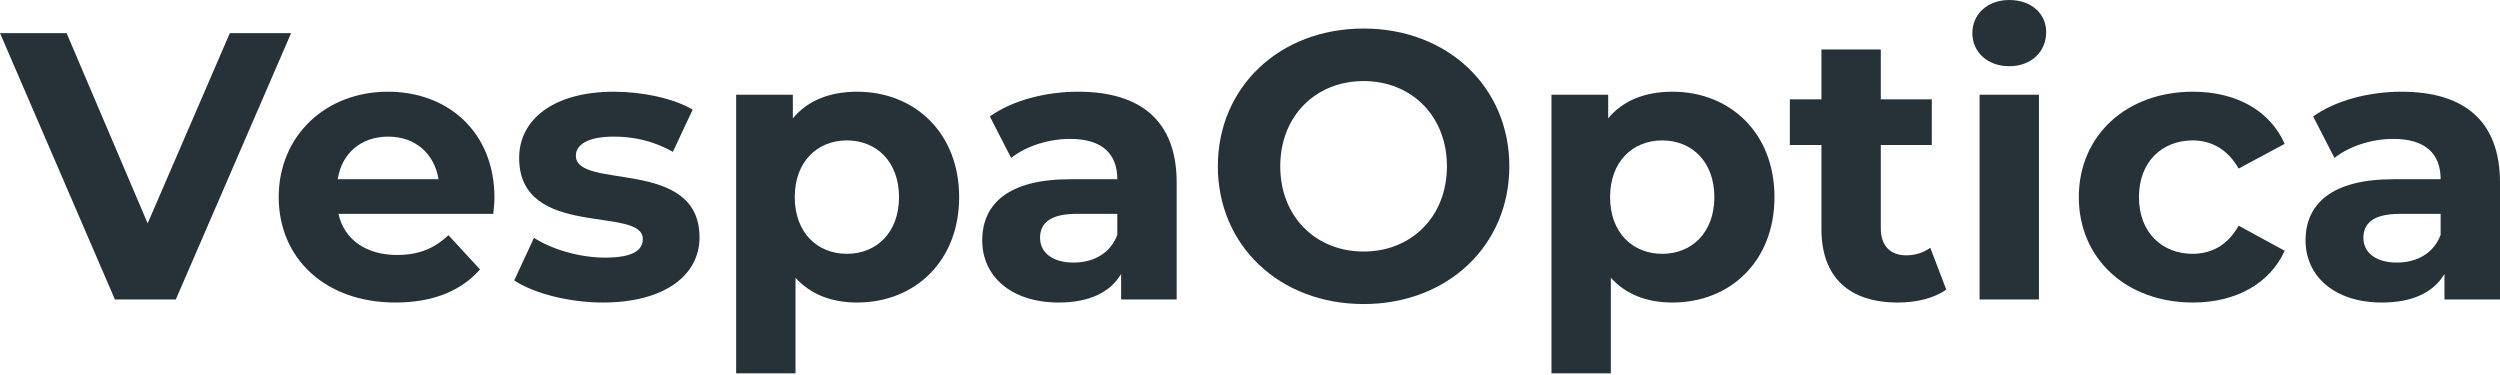
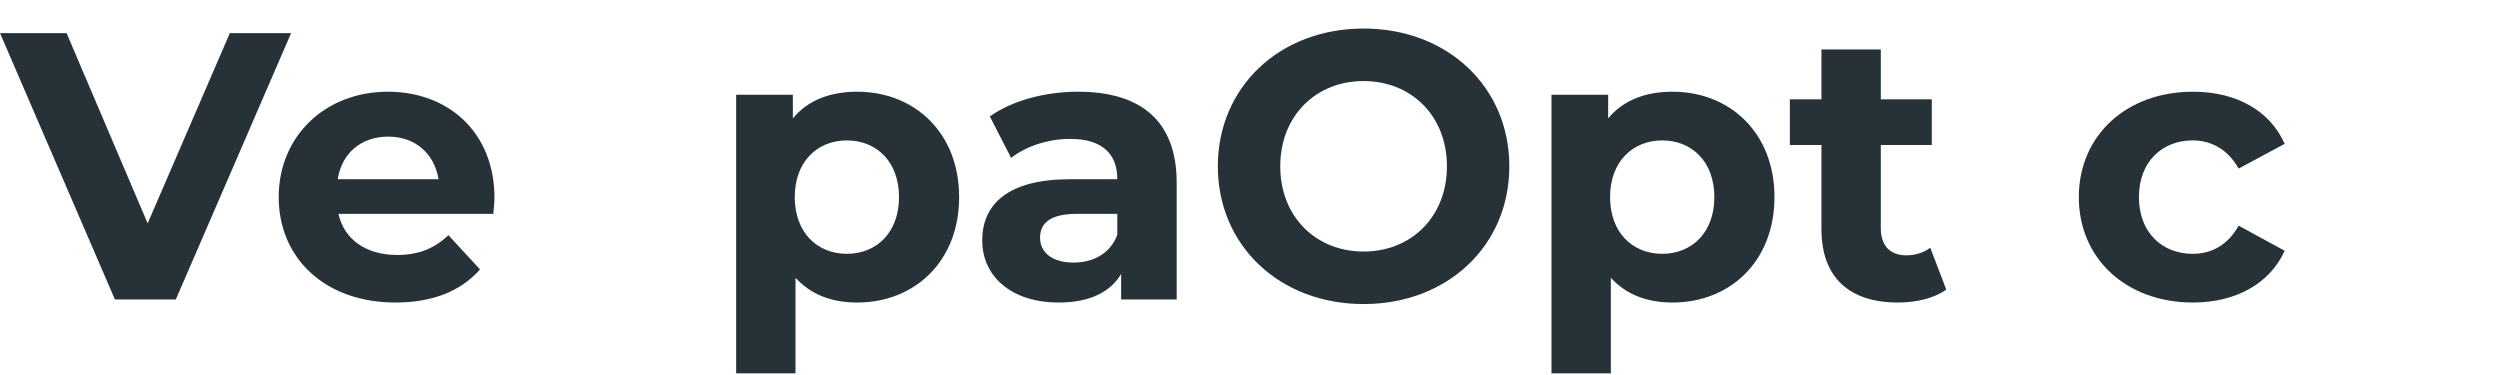
<svg xmlns="http://www.w3.org/2000/svg" width="1041" height="156" viewBox="0 0 1041 156" fill="none">
  <path d="M95.707 13.786L61.48 93.013L27.73 13.786H0L47.853 124.704H73.206L121.218 13.786H95.707Z" fill="#263238" />
  <path d="M205.897 82.397C205.897 54.984 186.566 38.188 161.53 38.188C135.543 38.188 116.053 56.568 116.053 82.08C116.053 107.432 135.226 125.972 164.699 125.972C180.069 125.972 191.953 121.218 199.876 112.186L186.724 97.925C180.861 103.471 174.365 106.165 165.333 106.165C152.339 106.165 143.308 99.668 140.931 89.052H205.422C205.58 86.992 205.897 84.298 205.897 82.397ZM161.688 56.885C172.78 56.885 180.861 63.857 182.604 74.632H140.614C142.357 63.699 150.438 56.885 161.688 56.885Z" fill="#263238" />
-   <path d="M251.035 125.972C276.546 125.972 291.282 114.721 291.282 98.876C291.282 65.283 239.784 79.386 239.784 64.808C239.784 60.371 244.538 56.885 255.63 56.885C263.394 56.885 271.792 58.47 280.19 63.224L288.43 45.635C280.349 40.881 267.355 38.188 255.63 38.188C230.752 38.188 216.174 49.596 216.174 65.759C216.174 99.826 267.672 85.566 267.672 99.51C267.672 104.263 263.394 107.274 251.985 107.274C241.527 107.274 229.96 103.946 222.354 99.034L214.115 116.781C222.037 122.01 236.615 125.972 251.035 125.972Z" fill="#263238" />
  <path d="M356.922 38.188C345.513 38.188 336.323 41.832 330.143 49.279V39.455H306.533V155.444H331.252V115.672C337.591 122.644 346.306 125.972 356.922 125.972C380.849 125.972 399.388 108.858 399.388 82.08C399.388 55.301 380.849 38.188 356.922 38.188ZM352.644 105.689C340.284 105.689 330.935 96.816 330.935 82.08C330.935 67.343 340.284 58.47 352.644 58.47C365.003 58.47 374.352 67.343 374.352 82.08C374.352 96.816 365.003 105.689 352.644 105.689Z" fill="#263238" />
  <path d="M448.927 38.188C435.3 38.188 421.515 41.832 412.166 48.487L421.039 65.759C427.219 60.847 436.568 57.836 445.6 57.836C458.91 57.836 465.248 64.016 465.248 74.632H445.6C419.613 74.632 408.997 85.09 408.997 100.143C408.997 114.88 420.881 125.972 440.846 125.972C453.364 125.972 462.238 121.852 466.833 114.087V124.704H489.967V76.058C489.967 50.23 474.914 38.188 448.927 38.188ZM447.026 109.334C438.311 109.334 433.082 105.214 433.082 99.034C433.082 93.33 436.726 89.052 448.294 89.052H465.248V97.767C462.396 105.531 455.266 109.334 447.026 109.334Z" fill="#263238" />
  <path d="M567.798 126.605C602.658 126.605 628.486 102.362 628.486 69.245C628.486 36.128 602.658 11.884 567.798 11.884C532.78 11.884 507.11 36.286 507.11 69.245C507.11 102.203 532.78 126.605 567.798 126.605ZM567.798 104.739C547.991 104.739 533.097 90.319 533.097 69.245C533.097 48.17 547.991 33.751 567.798 33.751C587.605 33.751 602.5 48.17 602.5 69.245C602.5 90.319 587.605 104.739 567.798 104.739Z" fill="#263238" />
  <path d="M696.424 38.188C685.015 38.188 675.825 41.832 669.645 49.279V39.455H646.035V155.444H670.754V115.672C677.092 122.644 685.807 125.972 696.424 125.972C720.351 125.972 738.89 108.858 738.89 82.08C738.89 55.301 720.351 38.188 696.424 38.188ZM692.146 105.689C679.786 105.689 670.437 96.816 670.437 82.08C670.437 67.343 679.786 58.47 692.146 58.47C704.505 58.47 713.854 67.343 713.854 82.08C713.854 96.816 704.505 105.689 692.146 105.689Z" fill="#263238" />
  <path d="M803.766 103.154C801.072 105.214 797.428 106.323 793.783 106.323C787.128 106.323 783.167 102.362 783.167 95.073V60.371H804.4V41.357H783.167V20.599H758.448V41.357H745.296V60.371H758.448V95.39C758.448 115.672 770.173 125.972 790.297 125.972C797.903 125.972 805.351 124.229 810.421 120.584L803.766 103.154Z" fill="#263238" />
-   <path d="M836.656 27.571C845.847 27.571 852.027 21.55 852.027 13.31C852.027 5.704 845.847 0 836.656 0C827.466 0 821.286 6.021 821.286 13.786C821.286 21.55 827.466 27.571 836.656 27.571ZM824.297 124.704H849.016V39.455H824.297V124.704Z" fill="#263238" />
  <path d="M913.155 125.972C931.061 125.972 945.163 118.049 951.343 104.422L932.17 93.964C927.575 102.203 920.761 105.689 912.997 105.689C900.479 105.689 890.655 96.974 890.655 82.08C890.655 67.185 900.479 58.47 912.997 58.47C920.761 58.47 927.575 62.114 932.17 70.195L951.343 59.896C945.163 45.952 931.061 38.188 913.155 38.188C885.426 38.188 865.619 56.41 865.619 82.08C865.619 107.749 885.426 125.972 913.155 125.972Z" fill="#263238" />
-   <path d="M999.96 38.188C986.333 38.188 972.548 41.832 963.199 48.487L972.072 65.759C978.252 60.847 987.601 57.836 996.633 57.836C1009.94 57.836 1016.28 64.016 1016.28 74.632H996.633C970.646 74.632 960.03 85.09 960.03 100.143C960.03 114.88 971.914 125.972 991.879 125.972C1004.4 125.972 1013.27 121.852 1017.87 114.087V124.704H1041V76.058C1041 50.23 1025.95 38.188 999.96 38.188ZM998.059 109.334C989.344 109.334 984.115 105.214 984.115 99.034C984.115 93.33 987.759 89.052 999.326 89.052H1016.28V97.767C1013.43 105.531 1006.3 109.334 998.059 109.334Z" fill="#263238" />
</svg>